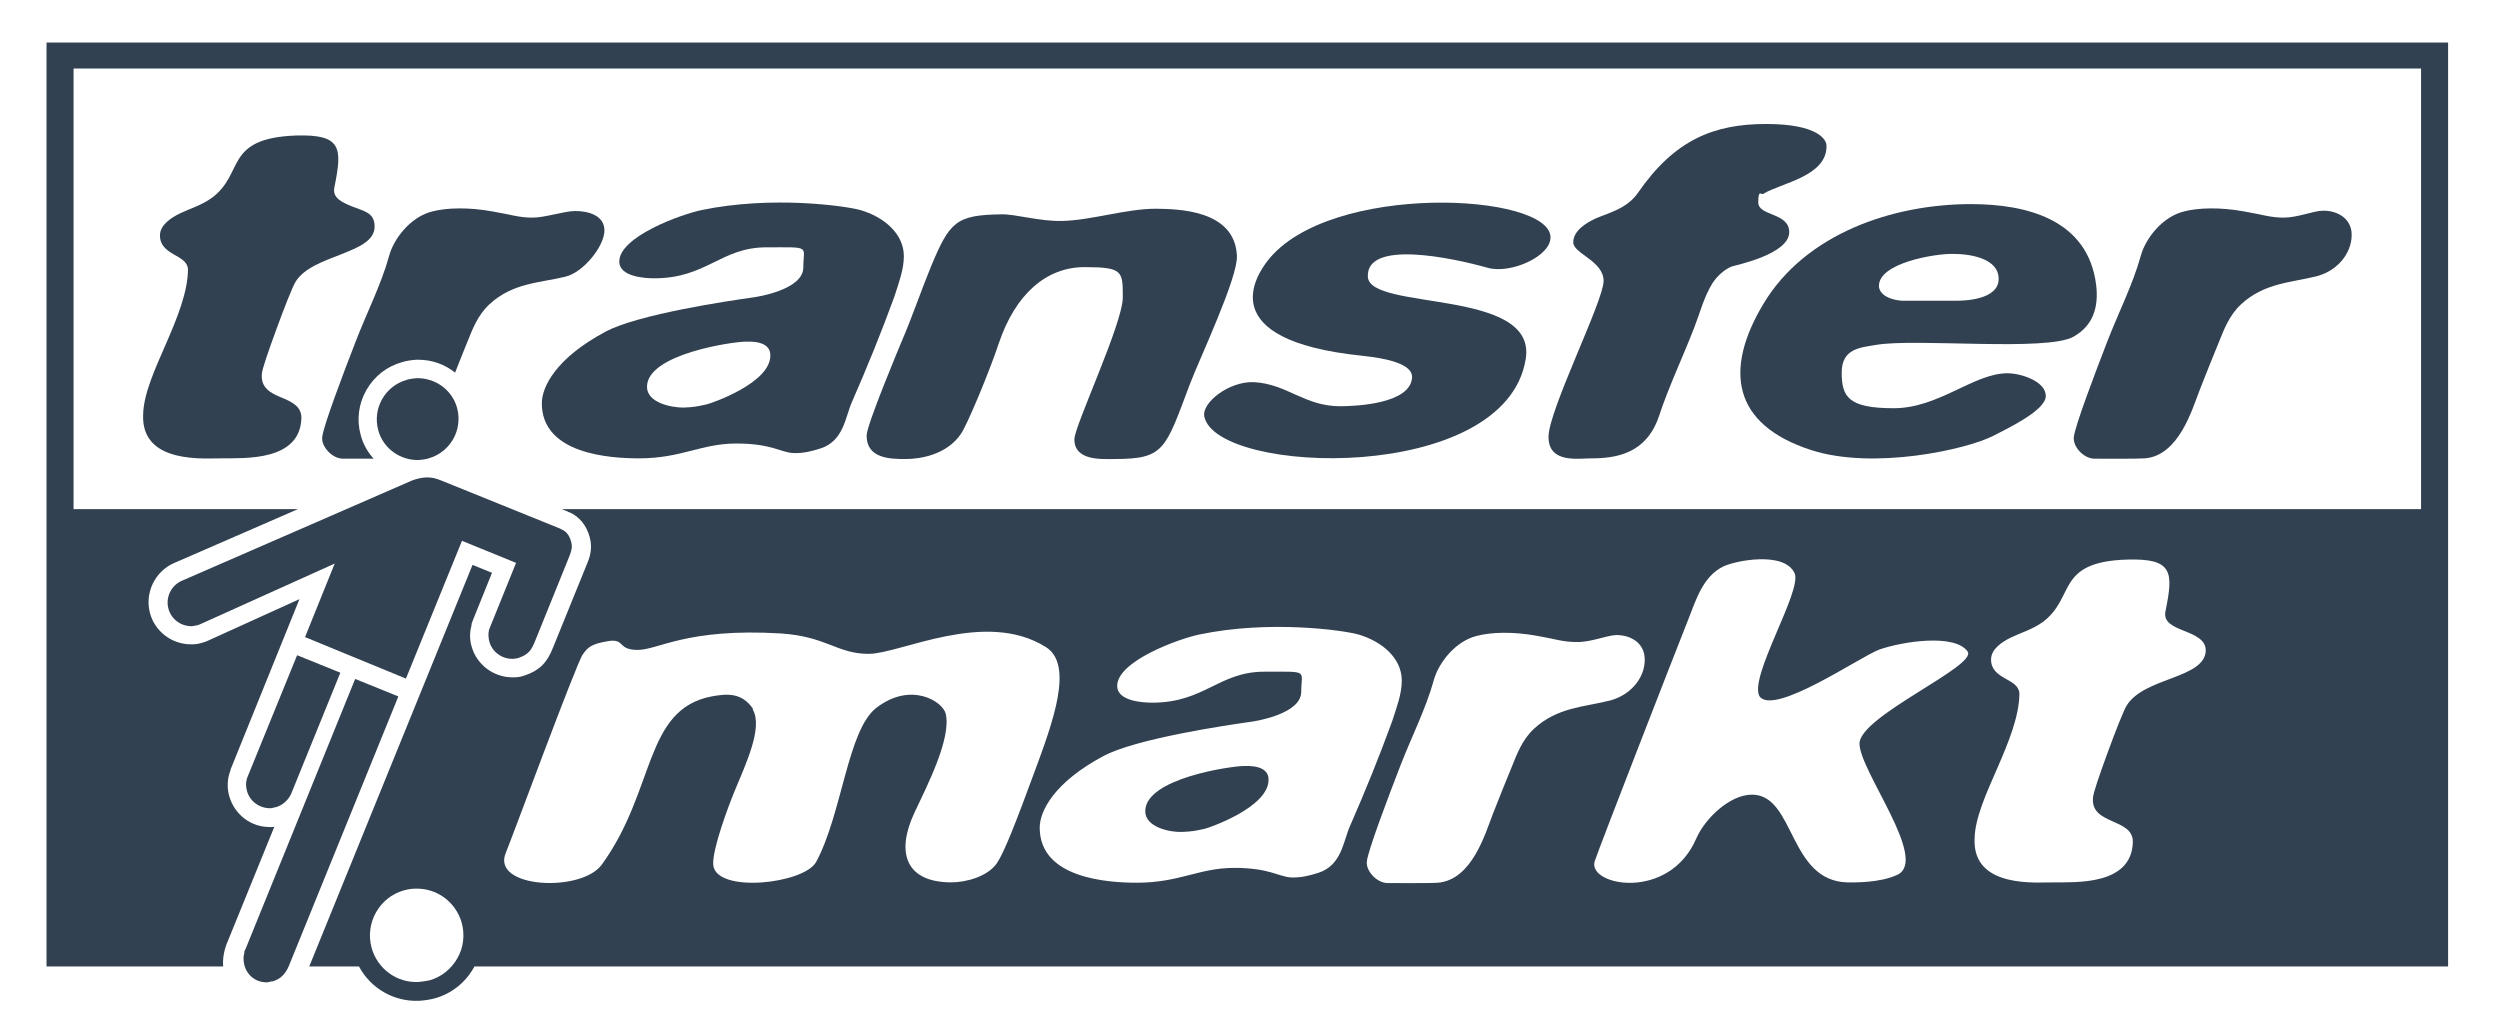
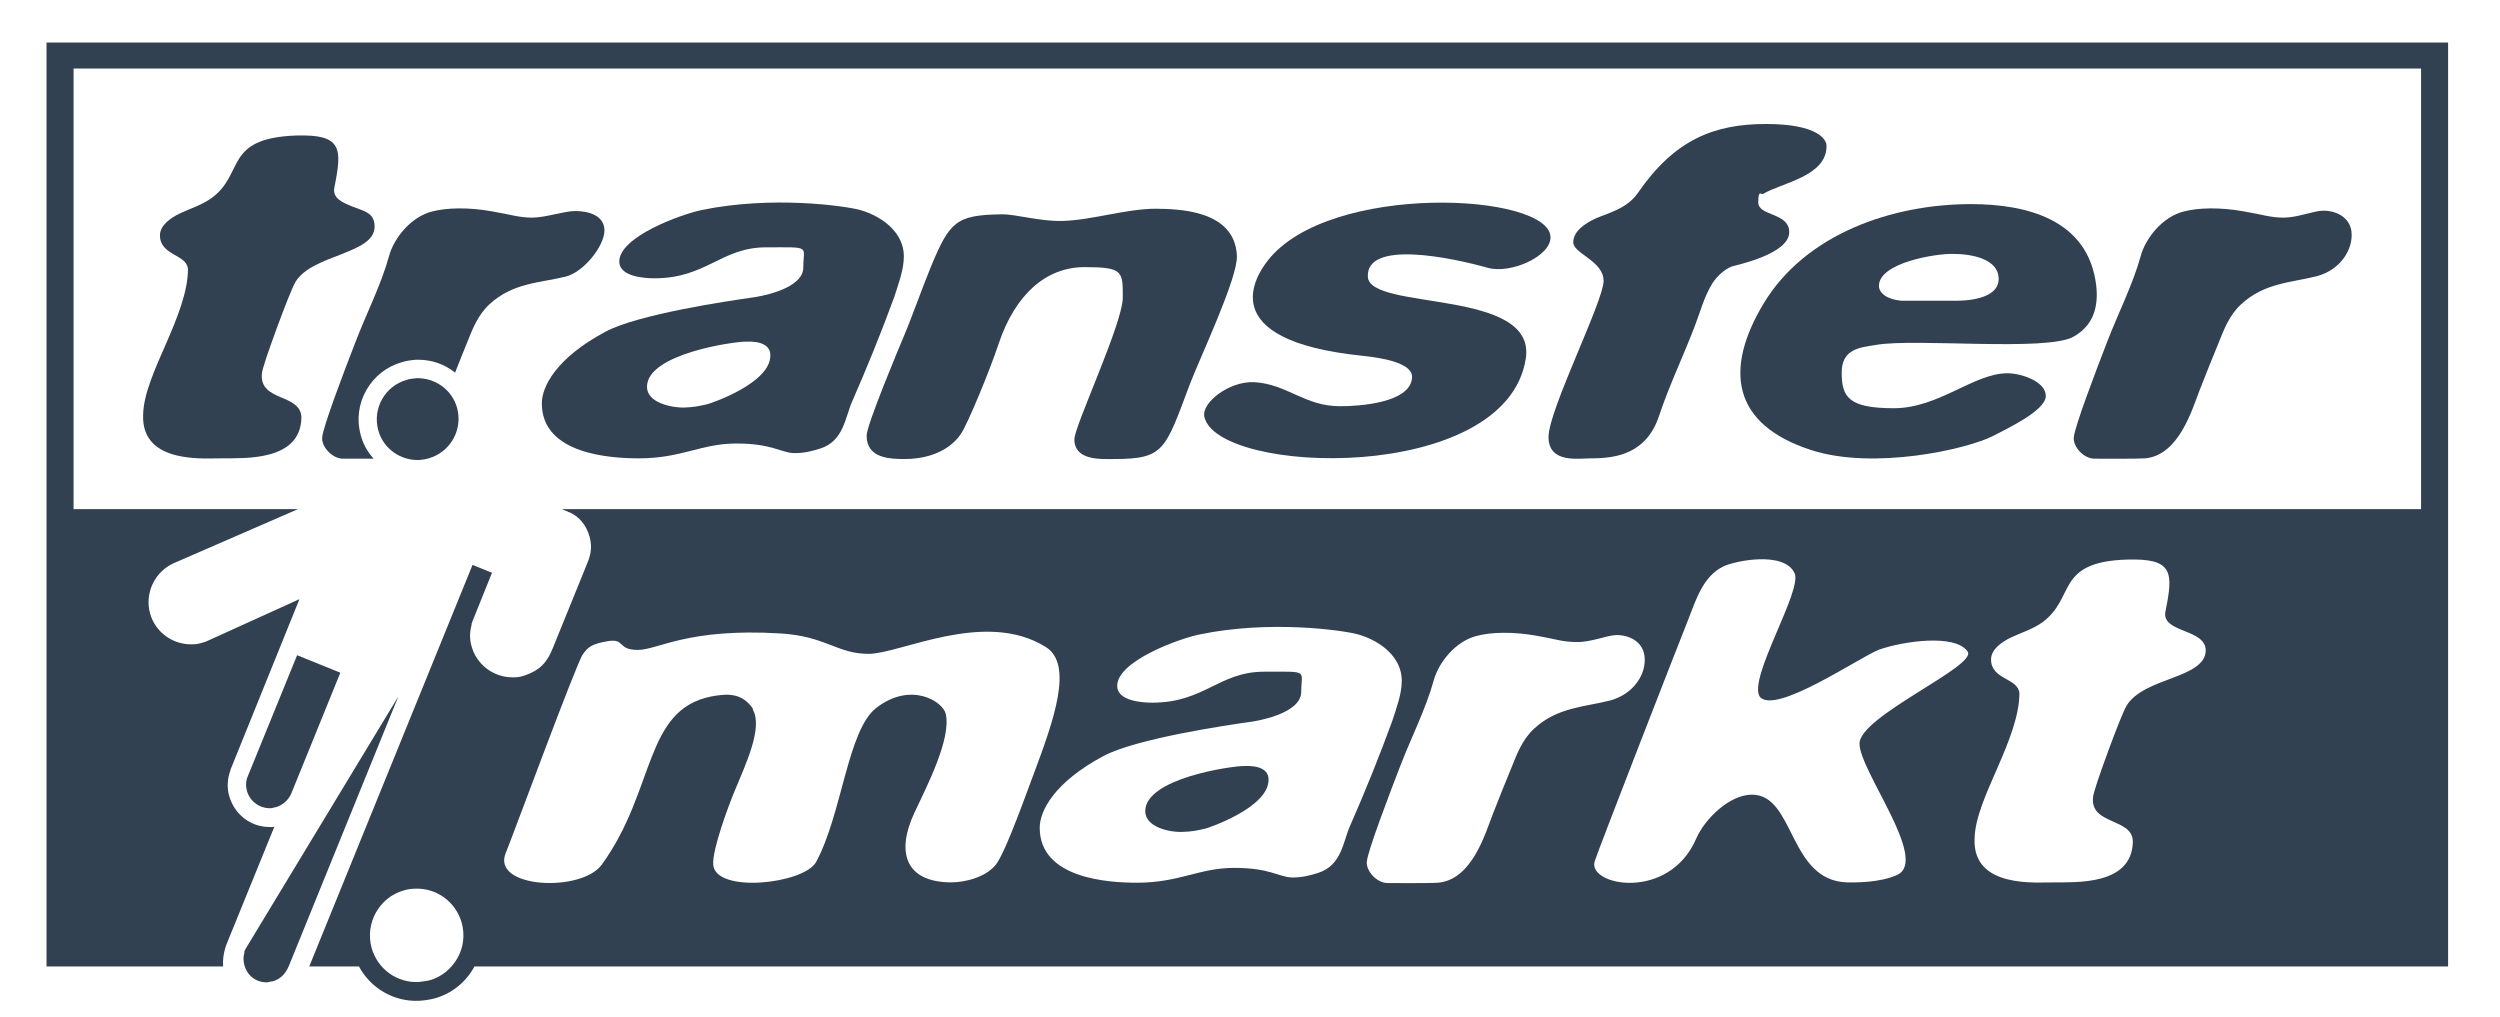
<svg xmlns="http://www.w3.org/2000/svg" width="59" height="24" viewBox="0 0 59 24" fill="none">
  <g clip-path="url(#clip0_1181_1525)">
    <path d="M29.355 18.078C29.713 18.062 29.938 18.163 29.938 18.397C29.946 19.058 28.515 19.54 28.444 19.556C28.234 19.603 28.133 19.626 27.884 19.634C27.611 19.642 27.028 19.525 27.028 19.144C27.028 18.366 29.067 18.078 29.355 18.078Z" fill="#314151" />
    <path fill-rule="evenodd" clip-rule="evenodd" d="M57.775 22.809H11.196C11.192 22.817 11.188 22.825 11.184 22.833C10.981 23.191 10.654 23.455 10.25 23.564C10.133 23.595 10.008 23.611 9.892 23.619C9.292 23.645 8.747 23.322 8.472 22.809H7.298L11.152 13.331L11.611 13.518L11.16 14.638L11.129 14.724V14.755C11.082 14.918 11.082 15.09 11.129 15.253C11.246 15.681 11.643 15.985 12.094 15.985H12.133C12.195 15.985 12.288 15.977 12.39 15.938C12.732 15.821 12.911 15.642 13.051 15.284L13.86 13.292C13.931 13.121 13.985 12.926 13.915 12.669C13.837 12.389 13.666 12.187 13.432 12.086H13.417C13.401 12.07 13.378 12.062 13.355 12.055L13.257 12.015H57.137V1.618H1.736V12.015H7.033C5.828 12.541 4.55 13.094 4.117 13.284C3.658 13.479 3.409 13.992 3.541 14.475C3.658 14.903 4.055 15.206 4.506 15.206H4.545C4.623 15.206 4.701 15.191 4.779 15.167C4.81 15.16 4.849 15.144 4.888 15.129L7.067 14.14L5.44 18.164V18.179C5.362 18.374 5.355 18.592 5.409 18.786C5.534 19.222 5.915 19.518 6.366 19.518H6.405C6.428 19.518 6.452 19.518 6.475 19.51L5.37 22.226C5.37 22.226 5.24 22.498 5.266 22.809H1.098V1.004H57.775V22.809ZM9.79 20.973C9.705 20.973 9.619 20.989 9.534 21.012C8.95 21.175 8.608 21.79 8.771 22.374C8.911 22.864 9.362 23.199 9.876 23.175C9.962 23.168 10.047 23.152 10.133 23.137C10.413 23.059 10.647 22.872 10.794 22.615C10.942 22.358 10.973 22.055 10.896 21.775C10.755 21.284 10.304 20.95 9.79 20.973ZM36.265 15.004C35.705 14.903 35.199 14.918 34.864 15.004C34.343 15.128 33.946 15.65 33.837 16.054C33.65 16.731 33.3 17.416 33.043 18.085C32.763 18.809 32.281 20.078 32.257 20.334C32.234 20.552 32.491 20.84 32.748 20.84C32.755 20.84 33.744 20.848 33.938 20.832C34.74 20.762 35.051 19.673 35.23 19.214C35.378 18.84 35.533 18.443 35.689 18.07C35.79 17.821 35.923 17.455 36.203 17.198C36.755 16.685 37.409 16.685 38.008 16.529C38.545 16.381 38.864 15.914 38.81 15.479C38.763 15.128 38.428 14.98 38.133 14.988C37.923 14.996 37.534 15.159 37.215 15.152C36.872 15.152 36.724 15.082 36.265 15.004ZM24.678 15.268C23.246 14.373 21.246 15.431 20.499 15.431C19.752 15.431 19.51 15.019 18.421 14.949C16.211 14.817 15.534 15.338 15.051 15.338C14.569 15.338 14.755 15.073 14.366 15.128C13.938 15.198 13.868 15.284 13.752 15.447C13.604 15.65 12.04 19.89 11.938 20.124C11.58 20.964 13.72 21.073 14.203 20.404C15.479 18.645 15.191 16.747 16.794 16.435C17.176 16.365 17.51 16.35 17.767 16.723V16.747C18.008 17.174 17.604 18.023 17.331 18.684C17.199 19.003 16.802 20.054 16.833 20.412C16.895 21.089 18.973 20.863 19.261 20.342C19.876 19.198 20.001 17.237 20.678 16.708C21.502 16.07 22.257 16.56 22.32 16.848C22.452 17.431 21.884 18.536 21.58 19.182C21.152 20.093 21.347 20.817 22.444 20.824C22.81 20.824 23.308 20.684 23.526 20.373C23.705 20.108 23.993 19.361 24.405 18.241C24.857 17.027 25.347 15.68 24.678 15.268ZM42.351 13.525C42.102 12.996 40.934 13.237 40.67 13.369C40.187 13.603 40.024 14.163 39.845 14.614C39.502 15.478 37.744 19.992 37.635 20.326C37.456 20.902 39.386 21.284 40.032 19.789C40.234 19.323 40.818 18.754 41.347 18.754C42.366 18.754 42.203 20.793 43.604 20.825C43.759 20.825 44.358 20.84 44.779 20.645C45.526 20.288 43.884 18.194 43.884 17.548C43.884 16.902 46.67 15.719 46.436 15.377C46.141 14.949 44.903 15.136 44.351 15.33C43.907 15.494 41.868 16.902 41.526 16.435C41.261 15.984 42.545 13.93 42.351 13.525ZM32.055 14.973C31.689 14.871 29.954 14.63 28.312 14.973C27.845 15.066 26.343 15.603 26.366 16.202C26.382 16.544 26.958 16.583 27.191 16.583C28.428 16.583 28.763 15.852 29.837 15.852C30.911 15.852 30.709 15.805 30.709 16.326C30.709 16.848 29.643 17.019 29.518 17.035C28.958 17.113 26.802 17.432 26.039 17.844C24.872 18.467 24.538 19.144 24.537 19.533C24.537 20.739 26.164 20.832 26.833 20.832C27.837 20.832 28.296 20.482 29.129 20.482C29.962 20.482 30.172 20.692 30.475 20.708C30.709 20.716 30.919 20.661 31.113 20.599C31.666 20.42 31.697 19.86 31.86 19.494C32.218 18.677 32.553 17.852 32.856 17.019C32.958 16.7 33.082 16.381 33.082 16.062C33.082 15.517 32.592 15.128 32.055 14.973ZM50.203 13.206C49.347 13.23 49.043 13.463 48.856 13.751C48.67 14.047 48.592 14.397 48.203 14.685C47.962 14.856 47.689 14.934 47.463 15.043C47.238 15.152 46.989 15.323 46.989 15.564C46.989 15.805 47.152 15.914 47.316 16.008C47.479 16.101 47.642 16.179 47.658 16.358C47.658 16.887 47.409 17.502 47.145 18.109C46.88 18.716 46.607 19.307 46.6 19.798C46.553 20.98 48.094 20.817 48.46 20.825C48.981 20.817 50.312 20.903 50.335 19.868C50.335 19.58 50.086 19.486 49.845 19.378C49.604 19.268 49.37 19.16 49.394 18.833C49.394 18.724 49.565 18.241 49.744 17.751C49.923 17.261 50.117 16.77 50.187 16.654C50.39 16.319 50.856 16.156 51.269 16C51.681 15.844 52.055 15.681 52.055 15.346C52.055 15.097 51.798 14.988 51.541 14.887C51.292 14.786 51.051 14.685 51.105 14.428C51.199 13.961 51.246 13.65 51.129 13.455C51.012 13.261 50.74 13.191 50.203 13.206Z" fill="#314151" />
-     <path d="M9.401 16.436L6.818 22.794C6.74 22.981 6.623 23.105 6.436 23.16C6.397 23.16 6.351 23.175 6.312 23.183C6.055 23.191 5.837 23.035 5.767 22.778C5.744 22.677 5.736 22.584 5.767 22.49V22.451L5.798 22.389L8.382 16.023L9.401 16.436Z" fill="#314151" />
+     <path d="M9.401 16.436L6.818 22.794C6.74 22.981 6.623 23.105 6.436 23.16C6.397 23.16 6.351 23.175 6.312 23.183C6.055 23.191 5.837 23.035 5.767 22.778C5.744 22.677 5.736 22.584 5.767 22.49V22.451L5.798 22.389L9.401 16.436Z" fill="#314151" />
    <path d="M8.032 15.876L6.872 18.732C6.802 18.887 6.67 19.004 6.506 19.051C6.467 19.051 6.436 19.074 6.39 19.074C6.133 19.082 5.899 18.918 5.829 18.669C5.798 18.56 5.798 18.436 5.845 18.327L7.012 15.463L8.032 15.876Z" fill="#314151" />
-     <path d="M10.039 11.268C10.179 11.261 10.281 11.284 10.428 11.346L13.199 12.467C13.214 12.475 13.238 12.482 13.261 12.498C13.378 12.545 13.448 12.661 13.479 12.786C13.51 12.903 13.495 12.98 13.44 13.121L12.631 15.121C12.537 15.362 12.46 15.447 12.242 15.525C12.203 15.541 12.156 15.541 12.109 15.549C11.853 15.556 11.619 15.393 11.549 15.144C11.526 15.051 11.518 14.957 11.541 14.864L11.565 14.802L12.179 13.284L10.903 12.763L9.58 16.015L7.199 15.035L7.899 13.3L4.724 14.732C4.701 14.739 4.677 14.747 4.662 14.755C4.623 14.763 4.576 14.77 4.537 14.778C4.281 14.786 4.047 14.623 3.977 14.373C3.899 14.101 4.039 13.813 4.296 13.704C5.199 13.315 9.701 11.348 9.728 11.338C9.829 11.3 9.938 11.276 10.039 11.268Z" fill="#314151" />
    <path d="M9.821 8.926C10.265 8.91 10.67 9.198 10.787 9.626C10.927 10.14 10.631 10.669 10.117 10.817C10.047 10.84 9.969 10.848 9.892 10.856C9.448 10.872 9.043 10.584 8.927 10.155C8.787 9.642 9.082 9.113 9.596 8.965C9.666 8.942 9.744 8.934 9.821 8.926Z" fill="#314151" />
    <path d="M27.277 4.926C27.783 4.934 29.137 4.942 29.191 6.031C29.222 6.545 28.304 8.475 28.078 9.074C27.495 10.623 27.479 10.833 26.288 10.833C25.993 10.833 25.355 10.879 25.355 10.366C25.362 10.039 26.498 7.634 26.498 7.019C26.498 6.405 26.506 6.304 25.596 6.304C24.685 6.304 23.962 6.949 23.572 8.101C23.362 8.739 22.833 10.015 22.677 10.241C22.343 10.731 21.728 10.833 21.37 10.833C21.012 10.833 20.452 10.825 20.452 10.28C20.452 10.031 21.215 8.21 21.323 7.953C21.51 7.517 21.783 6.747 21.969 6.296C22.413 5.23 22.561 5.074 23.635 5.058C23.969 5.051 24.545 5.23 25.075 5.214C25.759 5.198 26.576 4.926 27.277 4.926Z" fill="#314151" />
    <path d="M41.681 2.926C42.919 2.926 43.105 3.308 43.105 3.432C43.129 4.164 42.024 4.319 41.611 4.576C41.565 4.607 41.495 4.452 41.495 4.778C41.495 5.105 42.226 5.012 42.226 5.479C42.226 5.992 41.005 6.249 40.872 6.288C40.709 6.35 40.53 6.506 40.413 6.685C40.211 7.012 40.117 7.393 39.985 7.728C39.712 8.436 39.386 9.113 39.152 9.821C38.856 10.7 38.156 10.817 37.557 10.817C37.246 10.817 36.545 10.942 36.545 10.311C36.545 9.681 37.845 7.105 37.845 6.63C37.845 6.156 37.129 5.985 37.129 5.72C37.129 5.455 37.409 5.269 37.666 5.152C37.954 5.027 38.397 4.926 38.654 4.553C39.518 3.3 40.444 2.926 41.681 2.926Z" fill="#314151" />
    <path d="M51.549 4.988C51.884 4.903 52.39 4.887 52.95 4.988C53.409 5.066 53.58 5.136 53.899 5.136C54.218 5.136 54.608 4.973 54.818 4.973C55.113 4.965 55.448 5.113 55.495 5.463C55.541 5.899 55.222 6.366 54.693 6.514C54.094 6.669 53.44 6.669 52.888 7.183C52.608 7.44 52.475 7.805 52.374 8.054C52.218 8.428 52.063 8.825 51.915 9.198C51.736 9.657 51.425 10.747 50.623 10.817C50.429 10.832 49.442 10.825 49.432 10.825C49.176 10.825 48.919 10.545 48.942 10.319C48.965 10.062 49.448 8.794 49.728 8.07C49.985 7.401 50.335 6.716 50.522 6.039C50.631 5.634 51.028 5.113 51.549 4.988Z" fill="#314151" />
    <path d="M10.21 4.988C10.545 4.903 11.051 4.887 11.611 4.988C12.07 5.066 12.249 5.136 12.561 5.136C12.872 5.136 13.308 4.981 13.58 4.98C13.853 4.981 14.265 5.066 14.265 5.44C14.265 5.798 13.783 6.42 13.347 6.529C12.748 6.677 12.102 6.669 11.549 7.183C11.269 7.44 11.137 7.805 11.036 8.054C10.934 8.296 10.841 8.545 10.74 8.794C10.499 8.599 10.195 8.49 9.876 8.49H9.821C9.713 8.498 9.596 8.513 9.495 8.545C9.129 8.646 8.833 8.879 8.646 9.206C8.46 9.533 8.413 9.914 8.514 10.272C8.569 10.482 8.677 10.669 8.818 10.825H8.094C7.837 10.825 7.58 10.537 7.604 10.319C7.627 10.062 8.109 8.794 8.39 8.07C8.646 7.401 8.997 6.716 9.183 6.039C9.292 5.634 9.689 5.113 10.21 4.988Z" fill="#314151" />
    <path d="M6.989 3.198C7.526 3.183 7.798 3.253 7.915 3.447C8.032 3.642 7.985 3.953 7.892 4.42C7.837 4.677 8.078 4.778 8.327 4.879C8.576 4.98 8.841 5.012 8.841 5.346C8.841 5.681 8.467 5.836 8.055 6C7.643 6.163 7.176 6.319 6.973 6.654C6.903 6.77 6.709 7.261 6.53 7.751C6.351 8.241 6.179 8.724 6.179 8.833C6.156 9.159 6.39 9.276 6.631 9.377C6.872 9.478 7.113 9.58 7.113 9.86C7.09 10.895 5.759 10.809 5.238 10.817C4.872 10.809 3.331 10.973 3.378 9.79C3.386 9.299 3.658 8.708 3.923 8.101C4.187 7.494 4.436 6.879 4.436 6.35C4.421 6.171 4.257 6.093 4.094 6C3.938 5.906 3.775 5.797 3.775 5.556C3.775 5.315 4.024 5.144 4.25 5.035C4.475 4.926 4.748 4.848 4.989 4.677C5.386 4.389 5.456 4.039 5.643 3.743C5.829 3.455 6.133 3.229 6.989 3.198Z" fill="#314151" />
    <path fill-rule="evenodd" clip-rule="evenodd" d="M46.514 4.817C47.822 4.817 49.285 5.175 49.471 6.739C49.526 7.237 49.409 7.681 48.934 7.946C48.304 8.303 45.199 7.977 44.273 8.14C43.915 8.202 43.464 8.218 43.464 8.794C43.464 9.37 43.627 9.634 44.693 9.634C45.759 9.634 46.577 8.809 47.378 8.809C47.689 8.809 48.281 8.996 48.281 9.346C48.281 9.696 47.316 10.14 47.036 10.288C46.413 10.607 44.218 11.097 42.748 10.623C40.864 10.015 40.693 8.708 41.619 7.167C42.608 5.518 44.662 4.817 46.514 4.817ZM46.086 5.992C45.674 5.984 44.343 6.202 44.343 6.747C44.343 6.91 44.522 7.066 44.872 7.097H46.164C46.297 7.097 47.191 7.097 47.168 6.56C47.152 6.125 46.569 5.992 46.086 5.992Z" fill="#314151" />
    <path fill-rule="evenodd" clip-rule="evenodd" d="M16.561 4.957C18.203 4.615 19.938 4.856 20.304 4.957C20.841 5.113 21.331 5.502 21.331 6.047C21.331 6.366 21.207 6.685 21.106 7.004C20.802 7.837 20.467 8.662 20.109 9.479C19.946 9.845 19.915 10.405 19.362 10.584C19.168 10.646 18.958 10.701 18.724 10.693C18.421 10.677 18.21 10.467 17.378 10.467C16.545 10.467 16.086 10.817 15.082 10.817C14.413 10.817 12.787 10.724 12.787 9.518C12.787 9.129 13.121 8.452 14.288 7.829C15.051 7.417 17.207 7.098 17.767 7.02C17.892 7.004 18.958 6.833 18.958 6.312C18.958 5.79 19.16 5.837 18.086 5.837C17.012 5.837 16.677 6.568 15.44 6.568C15.207 6.568 14.631 6.529 14.615 6.187C14.592 5.588 16.094 5.051 16.561 4.957ZM17.596 8.063C17.308 8.063 15.269 8.351 15.269 9.129C15.269 9.51 15.853 9.619 16.125 9.619C16.374 9.611 16.475 9.588 16.685 9.541C16.764 9.525 18.195 9.043 18.18 8.382C18.18 8.148 17.954 8.047 17.596 8.063Z" fill="#314151" />
    <path d="M29.915 6.155C31.362 4.288 36.592 4.552 36.592 5.603C36.592 6.054 35.643 6.474 35.106 6.319C34.25 6.078 32.242 5.657 32.281 6.529C32.312 7.346 36.273 6.794 36.008 8.467C35.541 11.44 28.709 11.222 28.421 9.829C28.358 9.502 29.005 8.996 29.588 9.019C30.374 9.058 30.779 9.587 31.627 9.587C32.055 9.587 33.277 9.517 33.324 8.918C33.355 8.576 32.67 8.451 32.156 8.397C28.584 8.031 29.666 6.475 29.915 6.155Z" fill="#314151" />
  </g>
  <defs>
    <clipPath id="clip0_1181_1525">
      <rect width="58" height="23.315" fill="white" transform="translate(0.437 0.342)" />
    </clipPath>
  </defs>
</svg>